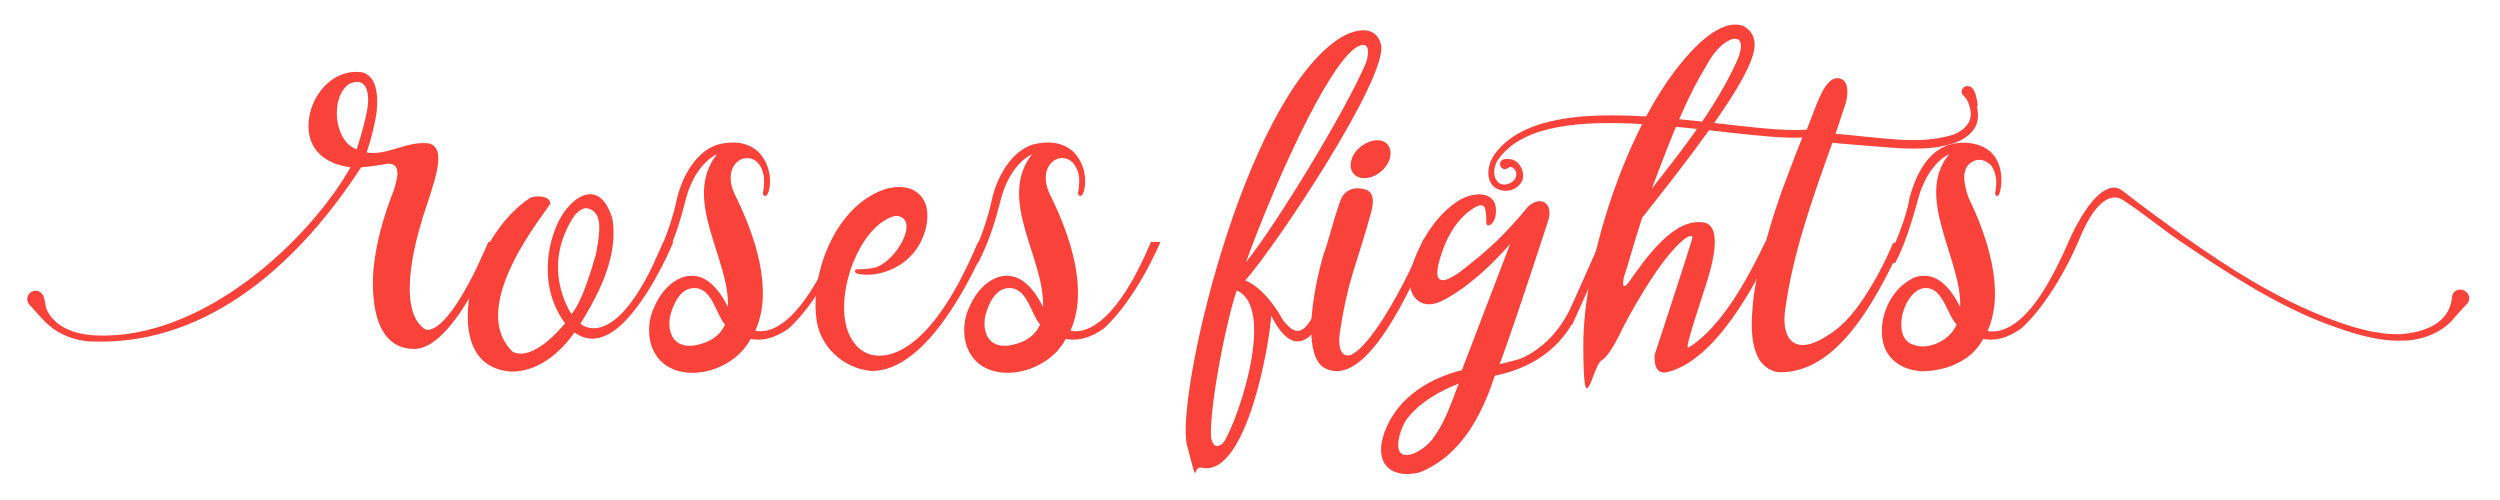
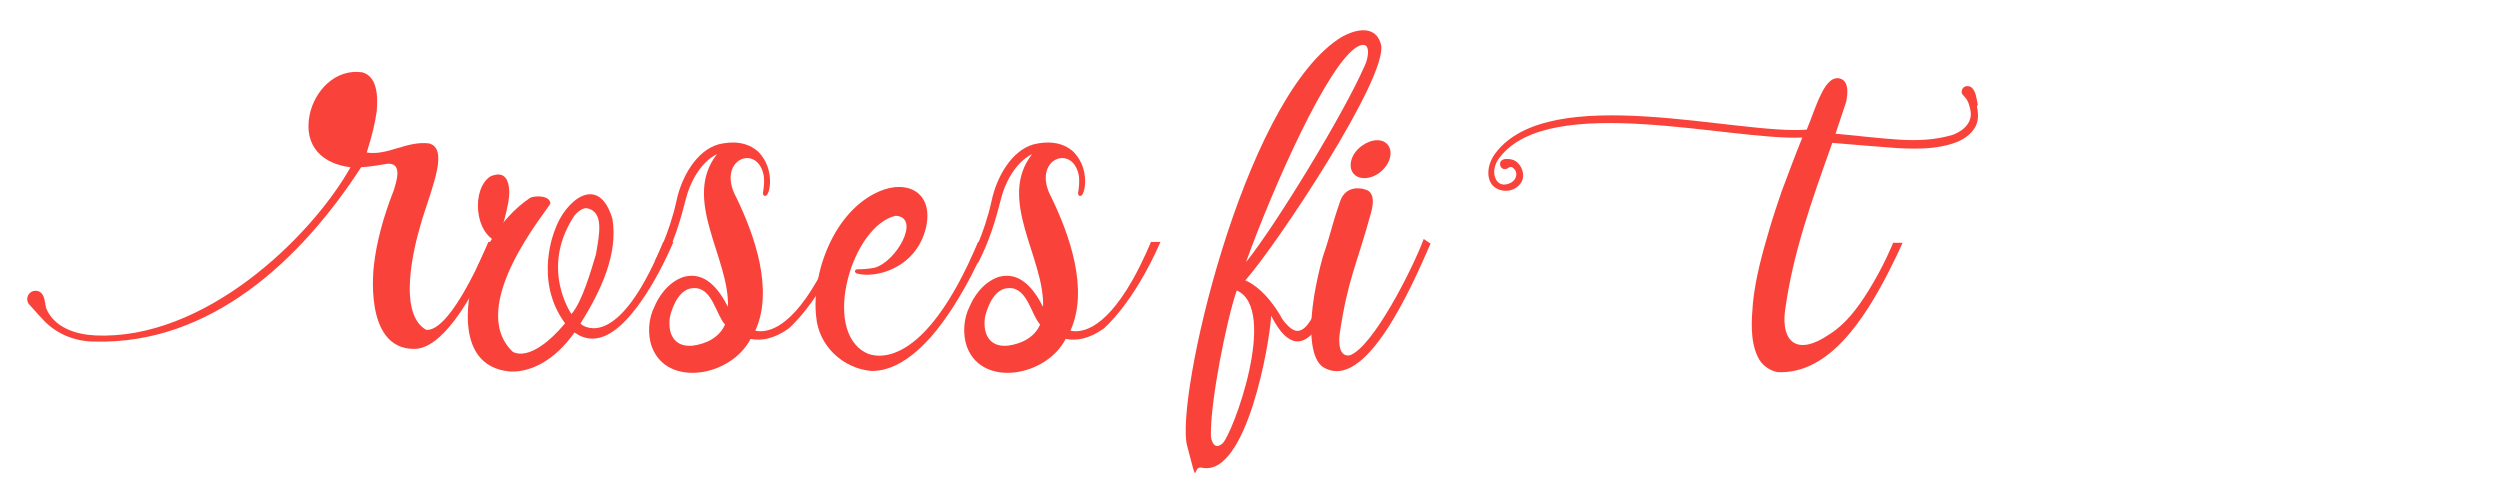
<svg xmlns="http://www.w3.org/2000/svg" id="Vrstva_1" data-name="Vrstva 1" width="300mm" height="60mm" version="1.1" viewBox="0 0 850.4 170.1">
-   <path d="M169.3,82.3h-3.2s-1.9,4.5-4.6,10.1c-4.5,9-11.3,20.4-16.6,19.8-11.2-6.4-2.1-35-1.5-36.9v-.2c4.2-13.1,8.9-24.4,2.6-26.3-7.6-1-14,4.2-21.3,3.1,1.9-5.9,2.9-10.4,3.4-14,.5-5.5.1-11.9-4.9-13.3-9.2-1.3-16.2,6.3-17.9,14.4-2.2,11,4.7,16.8,13.9,17.9-13.6,24.1-49.9,59-86.9,57.2-6.5-.3-13.8-2.6-16.6-9.1-.5-1.6-.4-4.2-1.8-5.4-1.1-1-3-.9-4,.3-1,1.2-.9,3,.3,4,1.3,1.4,2.6,3,3.9,4.3,4.6,5.3,11.2,8,18.1,8,39.2,1,69.9-27.4,90.6-59.3,1.2-.1,3.2-.2,9-1.2,5.2-.3,3,6,2.2,8.8-3.8,9.6-6,18.3-6.8,25.4,0,0-4,28.9,13.7,28.8,6.5,0,15.8-7.9,28.4-36.5h0ZM121.3,50.8c-8-2.8-9-18.1-2.5-22.3,6.4-2.8,6.9,4.1,6.1,8.7-.7,3.9-2,8.6-3.6,13.6h0ZM121.3,50.8" fill="#f9423a" stroke-width="0" />
+   <path d="M169.3,82.3h-3.2s-1.9,4.5-4.6,10.1c-4.5,9-11.3,20.4-16.6,19.8-11.2-6.4-2.1-35-1.5-36.9v-.2c4.2-13.1,8.9-24.4,2.6-26.3-7.6-1-14,4.2-21.3,3.1,1.9-5.9,2.9-10.4,3.4-14,.5-5.5.1-11.9-4.9-13.3-9.2-1.3-16.2,6.3-17.9,14.4-2.2,11,4.7,16.8,13.9,17.9-13.6,24.1-49.9,59-86.9,57.2-6.5-.3-13.8-2.6-16.6-9.1-.5-1.6-.4-4.2-1.8-5.4-1.1-1-3-.9-4,.3-1,1.2-.9,3,.3,4,1.3,1.4,2.6,3,3.9,4.3,4.6,5.3,11.2,8,18.1,8,39.2,1,69.9-27.4,90.6-59.3,1.2-.1,3.2-.2,9-1.2,5.2-.3,3,6,2.2,8.8-3.8,9.6-6,18.3-6.8,25.4,0,0-4,28.9,13.7,28.8,6.5,0,15.8-7.9,28.4-36.5h0Zc-8-2.8-9-18.1-2.5-22.3,6.4-2.8,6.9,4.1,6.1,8.7-.7,3.9-2,8.6-3.6,13.6h0ZM121.3,50.8" fill="#f9423a" stroke-width="0" />
  <path d="M228.9,82.3h-3.3c-13.7,33.3-24.4,30.1-27.4,28.4-.2-.2-.5-.4-.8-.6,7.3-11.6,12.8-23.9,10.9-35.6-4.7-15.9-16.2-6.2-19.6,3.8,0,0-7.3,17.1,3.5,31.7-12,14.2-17.9,9.6-17.9,9.6-16-15.5,12.2-48.4,12.9-50.4-.2-2.8-5.3-2.7-6.9-1.9-11,7.4-16.7,19.7-19.6,28.2,0,.1-8.3,29,12.8,30.9,7.1.3,15.3-3.9,21.9-13.3,4.3,3.1,8.7,2.5,12.7-.1,11.4-7.4,20.9-30.6,20.9-30.6h0ZM194.4,106.9s-11-15.6,1-33.6c1.2-1.4,2.6-2.4,3.9-2.5,6.5.9,4.4,9.6,3.4,15.7-1.6,5.3-4.7,16.3-8.4,20.4h0ZM194.4,106.9" fill="#f9423a" stroke-width="0" />
  <path d="M287.6,82.3h-3.3s-2.5,6.3-6.4,13.2c-10.2,17.8-18.1,17.6-21,17,6.4-14-.4-32.8-6.4-45.2-7.2-13.1,7.3-18.8,9.3-7.4.2,1.5.1,3.5-.3,5.8,0,0,0,1.2,1,.9,1.4-.4,3.2-9-2.5-14.9-3.9-3.6-9.1-3.7-13.6-2.6-7.5,2.1-12.6,11.1-14.3,19.2-2.5,11.5-7.3,20.3-7.3,20.3l2.6,1c3.9-7.5,5.9-14.1,8.1-22.7,1-3.8,4.2-11.4,10.4-14.5-12.1,15.4,4.3,35.4,3.7,52-3.1-6.1-7.8-12.2-15.1-10.2-5.8,2-8.8,7.5-9.8,9.9-2.2,4.2-2.5,9.6-1,13.9q0,.1.1.2c5.2,13.6,26.8,10,33.5-2.9,3.5.7,7.8.1,12.9-3.5,0,0,10-8.2,19.4-29.6h0ZM235.5,117.6c-6.7.6-8.5-4.8-7.6-10,1-3.9,3.4-9.7,8.3-9.6,6.1,0,7.3,9,10.4,12.4-2,4.6-6.6,6.6-11,7.2h0ZM235.5,117.6" fill="#f9423a" stroke-width="0" />
  <path d="M335.9,82.3h-3.2c-18.6,44.2-35.1,39.2-38,37.8-15.5-7.6-4.8-43.5,10-46.7,8.7.6.1,15.8-7.3,17.7-2.6.5-4.6.5-5.6.5s-1.4.8-.5,1.4c6.3,1.9,20.4-1.6,23.7-15.7,2.6-11.9-6.5-16.3-15.9-12.2-15.4,6.6-23.1,27.8-21.5,42.5.8,10.2,9.3,17.8,18.8,18.6,7.3.1,14.2-4.8,20.1-11.4,11.5-13.1,19.3-32.6,19.3-32.6h0ZM335.9,82.3" fill="#f9423a" stroke-width="0" />
  <path d="M394.8,82.3h-3.3s-2.5,6.3-6.4,13.2c-10.2,17.8-18.1,17.6-21,17,6.4-14-.4-32.8-6.4-45.2-7.2-13.1,7.3-18.8,9.3-7.4.2,1.5.1,3.5-.3,5.8,0,0,0,1.2,1,.9,1.4-.4,3.2-9-2.5-14.9-3.9-3.6-9.1-3.7-13.6-2.6-7.5,2.1-12.6,11.1-14.3,19.2-2.5,11.5-7.3,20.3-7.3,20.3l2.6,1c3.9-7.5,5.9-14.1,8.1-22.7,1-3.8,4.2-11.4,10.4-14.5-12.1,15.4,4.3,35.4,3.7,52-3.1-6.1-7.8-12.2-15.1-10.2-5.8,2-8.8,7.5-9.8,9.9-2.2,4.2-2.5,9.6-1,13.9q0,.1.1.2c5.2,13.6,26.8,10,33.5-2.9,3.5.7,7.8.1,12.9-3.5,0,0,10-8.2,19.4-29.6h0ZM342.7,117.6c-6.7.6-8.5-4.8-7.6-10,1-3.9,3.4-9.7,8.3-9.6,6.1,0,7.3,9,10.4,12.4-2,4.6-6.6,6.6-11,7.2h0ZM342.7,117.6" fill="#f9423a" stroke-width="0" />
  <path d="M437.8,110.5c-1-1-1.8-2.1-2.3-3.2-6-10-11.9-11.9-11.9-11.9,11-12.5,48.4-68.9,46.2-80.1-1.9-7.7-10.1-5-14.7-1.9-32.6,22.2-55.4,122.6-51.3,138.2s1.5,6.7,5,7.5c15.3,3.4,23.2-42.9,23.6-51.7,12,23.8,21.4-8.5,21.4-8.5h-3.4c-5.5,15-8.9,15.6-12.7,11.5h0ZM423.9,89c9.2-25.4,28-67.9,38-73.2,4.9-2.5,3.5,4.4,2.3,6.6-6.9,15.9-29.7,53.4-40.2,66.6h0ZM420.7,98.8c14.4,6.4-1.6,49.6-5,52.2-3.3,2.6-3.8-2.6-3.8-2.6-.3-11.6,5.4-39.9,8.8-49.6h0ZM420.7,98.8" fill="#f9423a" stroke-width="0" />
  <path d="M464.1,60.6c3.7,0,7.4-2.9,8.6-6.5,1.1-3.6-.8-6.4-4.2-6.4s-7.5,2.8-8.7,6.4c-1.2,3.6.7,6.5,4.3,6.5h0ZM486.8,83l-2.5-1.7c-3.7,10-17.3,36.9-25.2,39.6-4.6.7-3.4-7.3-3.4-7.3,2.9-19.3,5.7-22.9,10.8-41.7.7-2.7,1.1-6.5-2-7.4-2.2-.8-6.7-1-8.5,3.6-3.5,10.1-2.8,9.8-6.1,19.5-2.2,8.1-4.3,18.5-3.8,26.8.3,4.5,1.3,8.7,4,10.5,14.4,8.8,30.2-27.5,36.5-42h0ZM486.8,83" fill="#f9423a" stroke-width="0" />
-   <path d="M534.8,110.5l12.7-28.2h-3.2l-9.4,21.1c-5.7,13-14.7,17.4-17.9,18.7-2.1.6-4.3,1.2-6.9,1.8l.8-2.1c2-5.5,6.9-19.5,15.5-46,2.4-6.1-1.9-9.9-6.7-5.4-7.5,9.1-13,14.3-21.4,20.8-5.4,4.4-11.6,7.5-8.6-2.8,2.4-8.4,6.4-14.6,12.1-17.9.6-.4,2.8-1.4,3.3.3.2.5.3,1.1.4,2.1.1,1,.1,2,.1,2.9,0,1.8,2.8.8,3.2-2.9,1-8.4-7.7-7.8-12.7-4.6-12.2,7.8-16.2,23.7-16.2,23.7-1.9,7.9,2.8,13.9,10.1,10.6,8.8-4.2,17.9-12.9,23.7-19.6l-16.4,42.9c-12.3,3.1-23.4,10.5-27,23.2-2.4,9.6,3.8,13.8,12.7,11.6,12.8-5.3,19.5-16.7,24.1-28.9l.6-1.8.8-2.2c8.1-1.6,19.5-6,26.2-17.5h0ZM487.4,149.3c-2.7,3.3-5.5,4.5-6.5,5-8.6,3-4.6-8.4-2.6-11.4,2.9-4,8.1-8.5,17.9-12.4-3.5,9.6-5.7,14.7-8.9,18.8h0ZM487.4,149.3" fill="#f9423a" stroke-width="0" />
-   <path d="M603.7,82.3h-3.2c-5.3,11.2-14.6,28.8-25.9,35.8-1.1.7-1-.7,5.6-20.9,5.5-16.6,2.6-20.6-.1-21.4-10.5-2.3-20.3,12.1-26.1,20.3-2.8,3.6-1.6-1.8-1.6-1.8,1.7-5.1,2.9-10,6.2-20.2,27.8-35,39.9-53.2,38.1-60.5-.3-1.8-1.4-3.4-3.5-4.7-7.9-3.1-17.6,7.9-21.8,13.1-18.6,23-32.8,67-32.8,95.4s3,7.3,6.2,5.2c1.8-1.1,3.9-4,7.3-11.2,0,0,12.4-24.2,21.5-30.5.9-.6,2-1,2.1-.1,0,.4-1,3.8-12.8,39.8,0,0-.9,7.2,4.2,6,16.4-3.8,30.5-30.3,36.6-44h0ZM580.7,21.9c5.4-10.3,15.2-12.5,10.1-1-7.5,16.3-18.4,29.8-28.9,43.3,7.9-21.2,12.6-32.2,18.8-42.3h0ZM580.7,21.9" fill="#f9423a" stroke-width="0" />
  <path d="M672.8,35.7c-.4-1.8-.6-4.8-2.2-6-1.2-.8-2.9-.4-3.2,1-.4,1.3.5,1.6,1.2,2.6.9,1,1.3,2.4,1.6,3.8,1.1,4.3-2,7.2-5.7,8.7-6.2,1.9-12.4,2.1-18.6,1.7-5.6-.3-16.6-1.6-21.5-2l3.6-10.8c.6-2.8.9-6.7-1.6-7.8-2.8-1.2-5,1.4-6.6,4.5-2.3,4.5-3.4,8.5-5.2,12.7-23.4,1.9-87.4-16.5-105.9,8-2.1,2.8-3.2,6.6-1.8,9.7,1.8,3.8,7.5,4.1,10,1,2.6-2.6.7-7.6-2.5-8.5-1.1-.3-2.9-.4-3.6.3-.7.6-.7,1.7-.1,2.4.6.7,1.6.7,2.4.1.4-.3.9-.4,1.3-.2.8.6,1.3,1.1,1.4,2.2.1,1.4-.8,2.5-1.9,3.1-3.8,1.9-5.9-1.1-5.6-4.4.2-1.6.9-3.2,1.9-4.3,17-22.2,78.5-5.6,102.9-6.7-2.6,6.4-4.8,12.4-7.1,18.5-1.4,4.2-2.9,8.5-4.1,12.7h0c-2.5,8.4-4.7,16.5-5.6,25-.5,6-1,12.8,1.6,18.3,1.2,2.7,3.8,4.7,6.7,5.3,17.7.9,29.8-18.6,37.5-33.4,1.6-3.2,3.4-6.7,5.1-10.6h-3.2s-3.2,8-8.4,16.3c-3.8,6.1-7.9,11.5-13.4,14.9-10.8,7.4-16.3,2.6-15-8,2.6-19.4,9-37.3,16.1-57.2,5.4.5,17,1.4,22.3,1.8,6.4.3,13.2.4,19.3-1.8,2.9-1,5.6-2.8,7.1-5.5,1.2-2.4.9-4.8.5-7h0ZM672.8,35.7" fill="#f9423a" stroke-width="0" />
-   <path d="M839.1,99.5c-1-1.2-2.9-1.3-4.1-.3-.6.5-.9,1.4-.9,2.1s-.6,3.1-.8,3.3c-2.6,6.7-10.6,8.6-16.6,9.1-8.4.2-16.7-2.4-24.1-5.2-18.4-7-34.7-17.5-50.1-28.4-7.2-5.2-13.8-10-20.2-15-1.7-1.4-3.5-1.6-5.3-.8-7,2.7-13.4,18.1-13.4,18.1,0,0-2.6,6.3-6.5,13.2-10,17.9-18.3,17.5-21,17,6.3-13.8-.4-32.9-6.4-45.2-1.9-5.3-2.4-10,.8-12.1,3.4-2.3,6.3.4,6.6.8h.1c2.4,3.3,2,6.8,1.5,9.6,0,0,0,1.2,1,.9.7-.2,2.3-6.8-.3-11.9-2.8-5.9-10.4-7-15.8-5.6-5.2,1.4-10.8,6.1-14.1,18.5-.7,5.5-5,16.1-7.5,21l2.6,1c3-5.4,5.8-14,8.1-22.7,1.1-3.8,4.2-11.4,10.4-14.5-12.1,14.4,4.3,35.8,3.7,52-3.1-6-7.7-12.2-15-10.2-9,3.5-13.7,15.3-10.8,23.8,2.2,5.5,7.2,8,12.9,8.3,8.3-.1,16.9-3.6,20.7-11,3.5.7,7.8.1,12.9-3.5,0,0,10.1-8.2,19.5-29.6,7.2-18.2,13.6-15.2,15.1-14.2,7.1,4.6,13,9.6,19.3,13.9,16.6,11.2,32.9,21.9,50.6,28.5,8.5,3.1,16.6,5.7,25,5.5,7,0,14-2.8,18.1-8,.4-.4,2.5-2.8,2.6-2.9.5-.5,1.3-1.4,1.3-1.4,1.2-1,1.3-2.8.3-4h0ZM650.9,117.3c-5.4-1.6-4.5-9.3-2.9-12.9,1.2-3,3.8-6.5,7.2-6.4,5.8,0,7.2,9.2,10.4,12.4-2.2,5.3-9.5,8.9-14.7,6.9h0ZM650.9,117.3" fill="#f9423a" stroke-width="0" />
</svg>